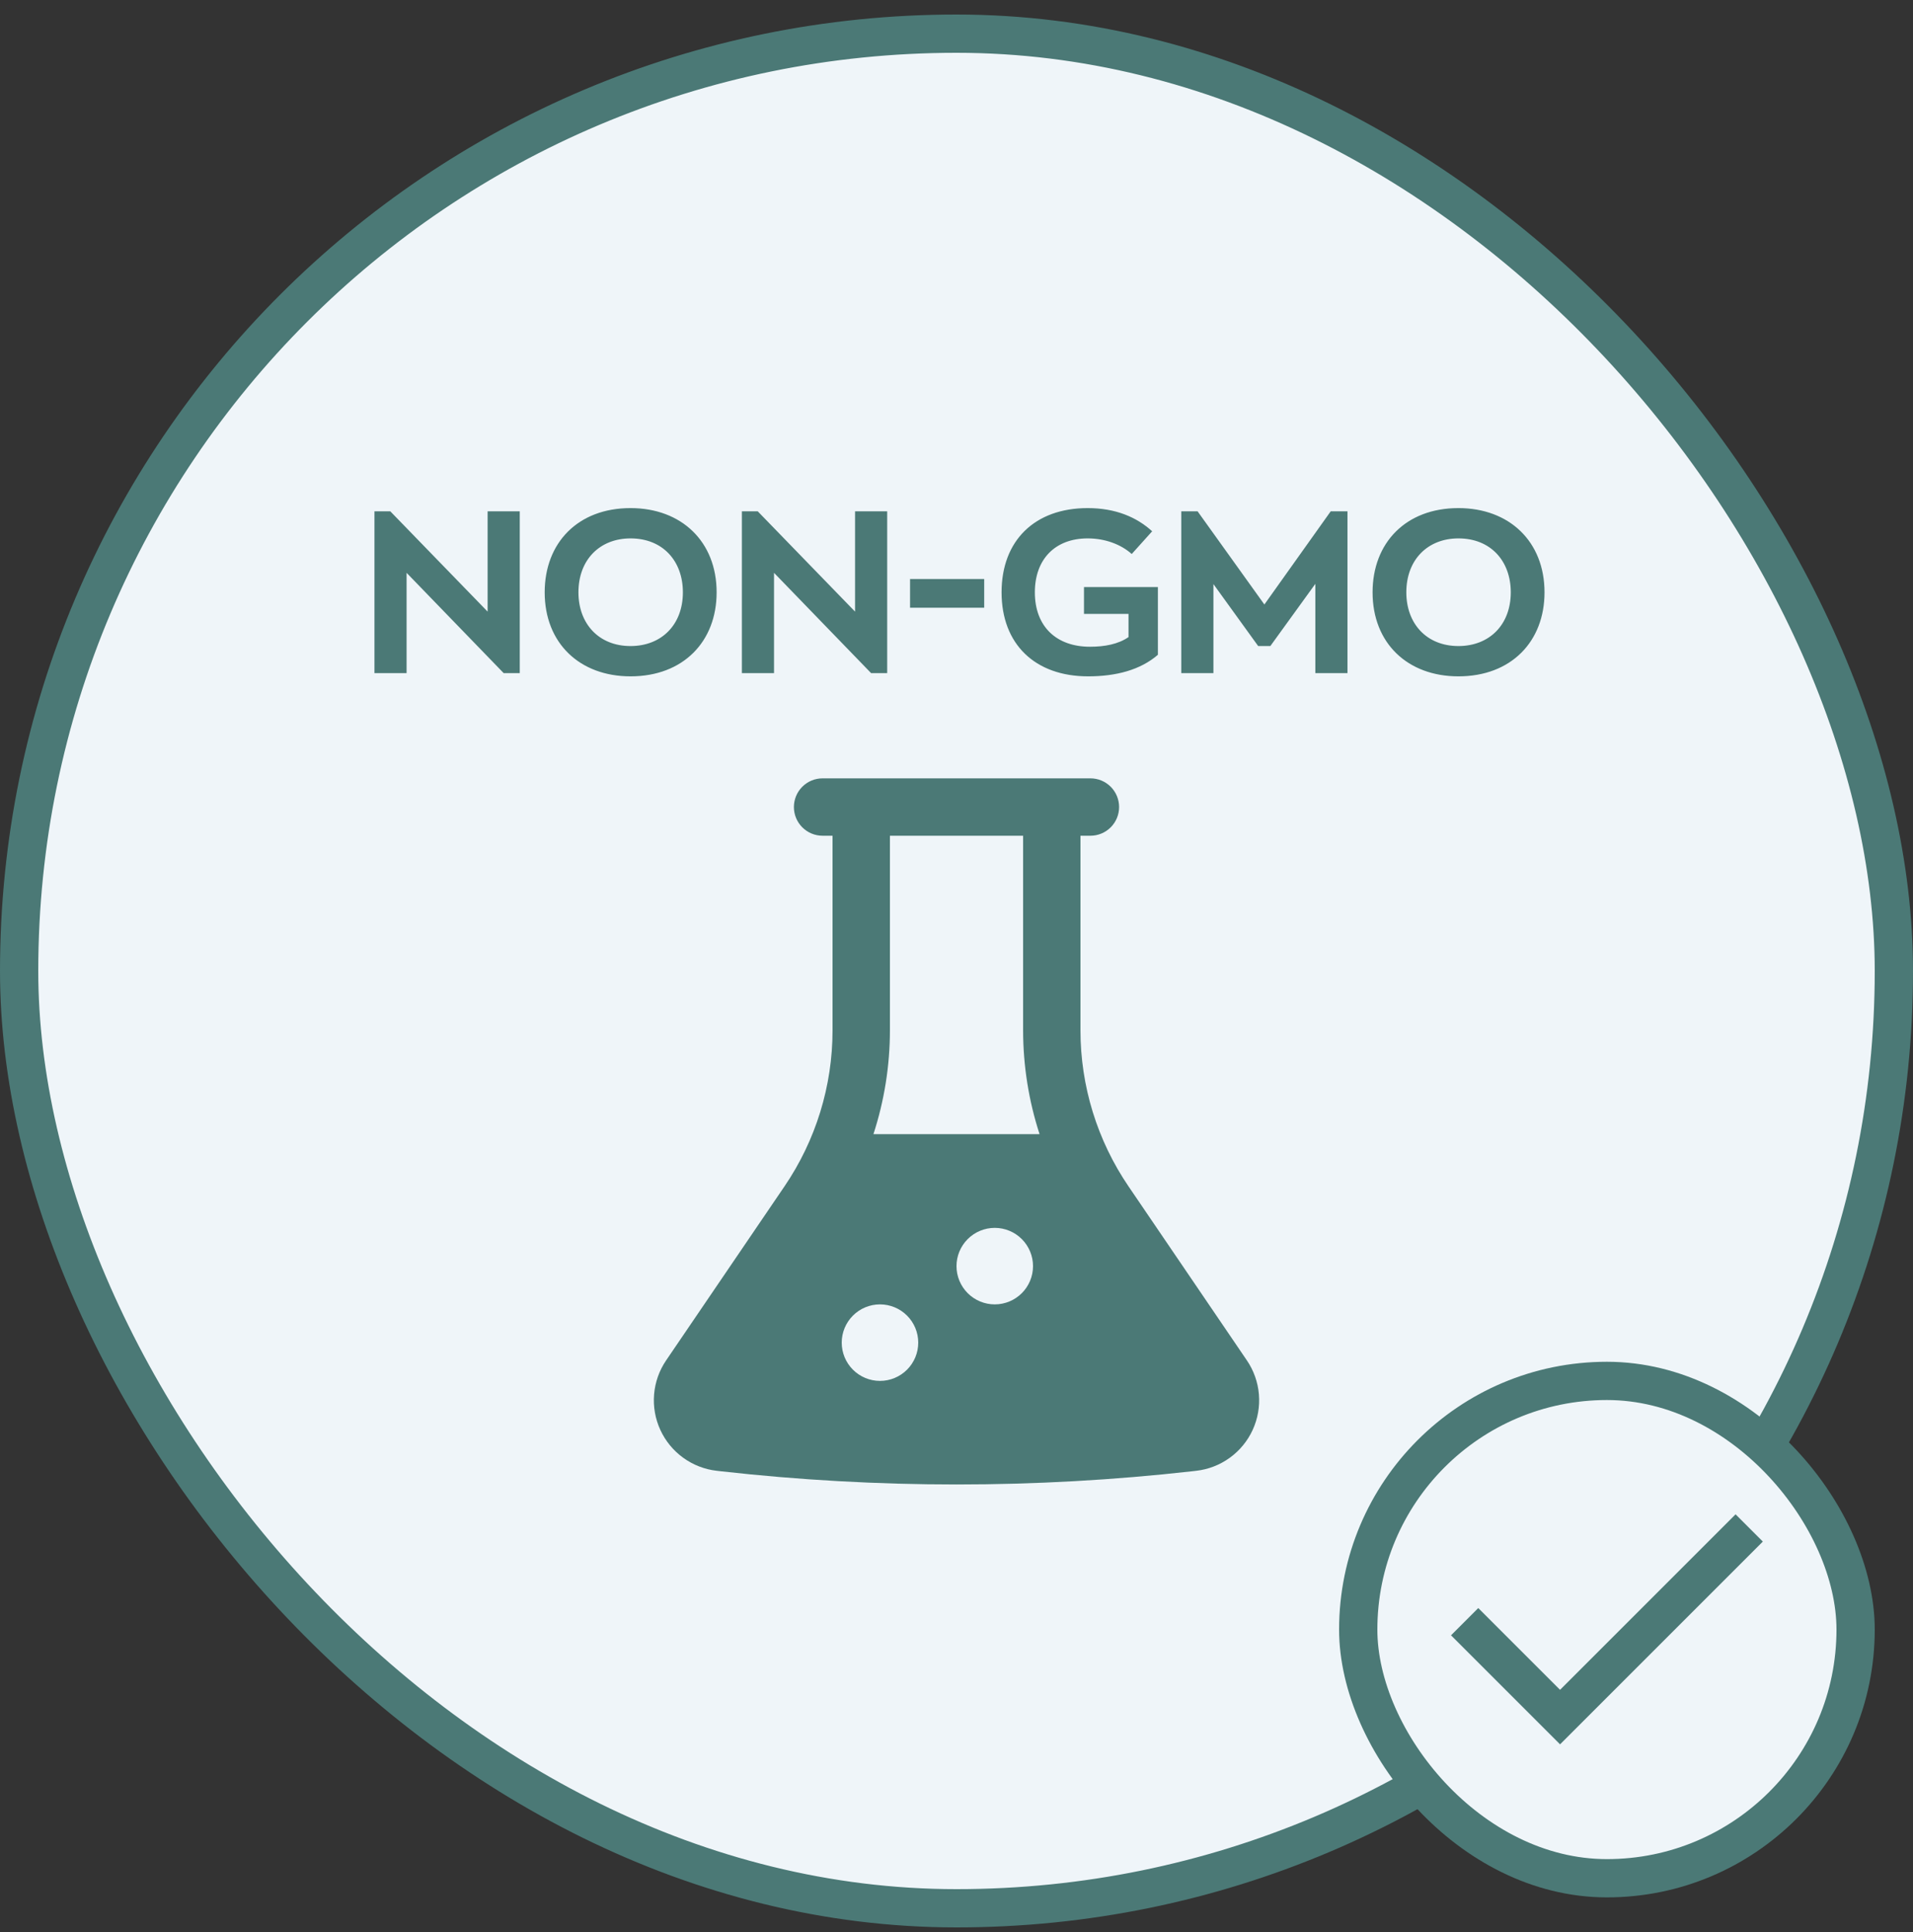
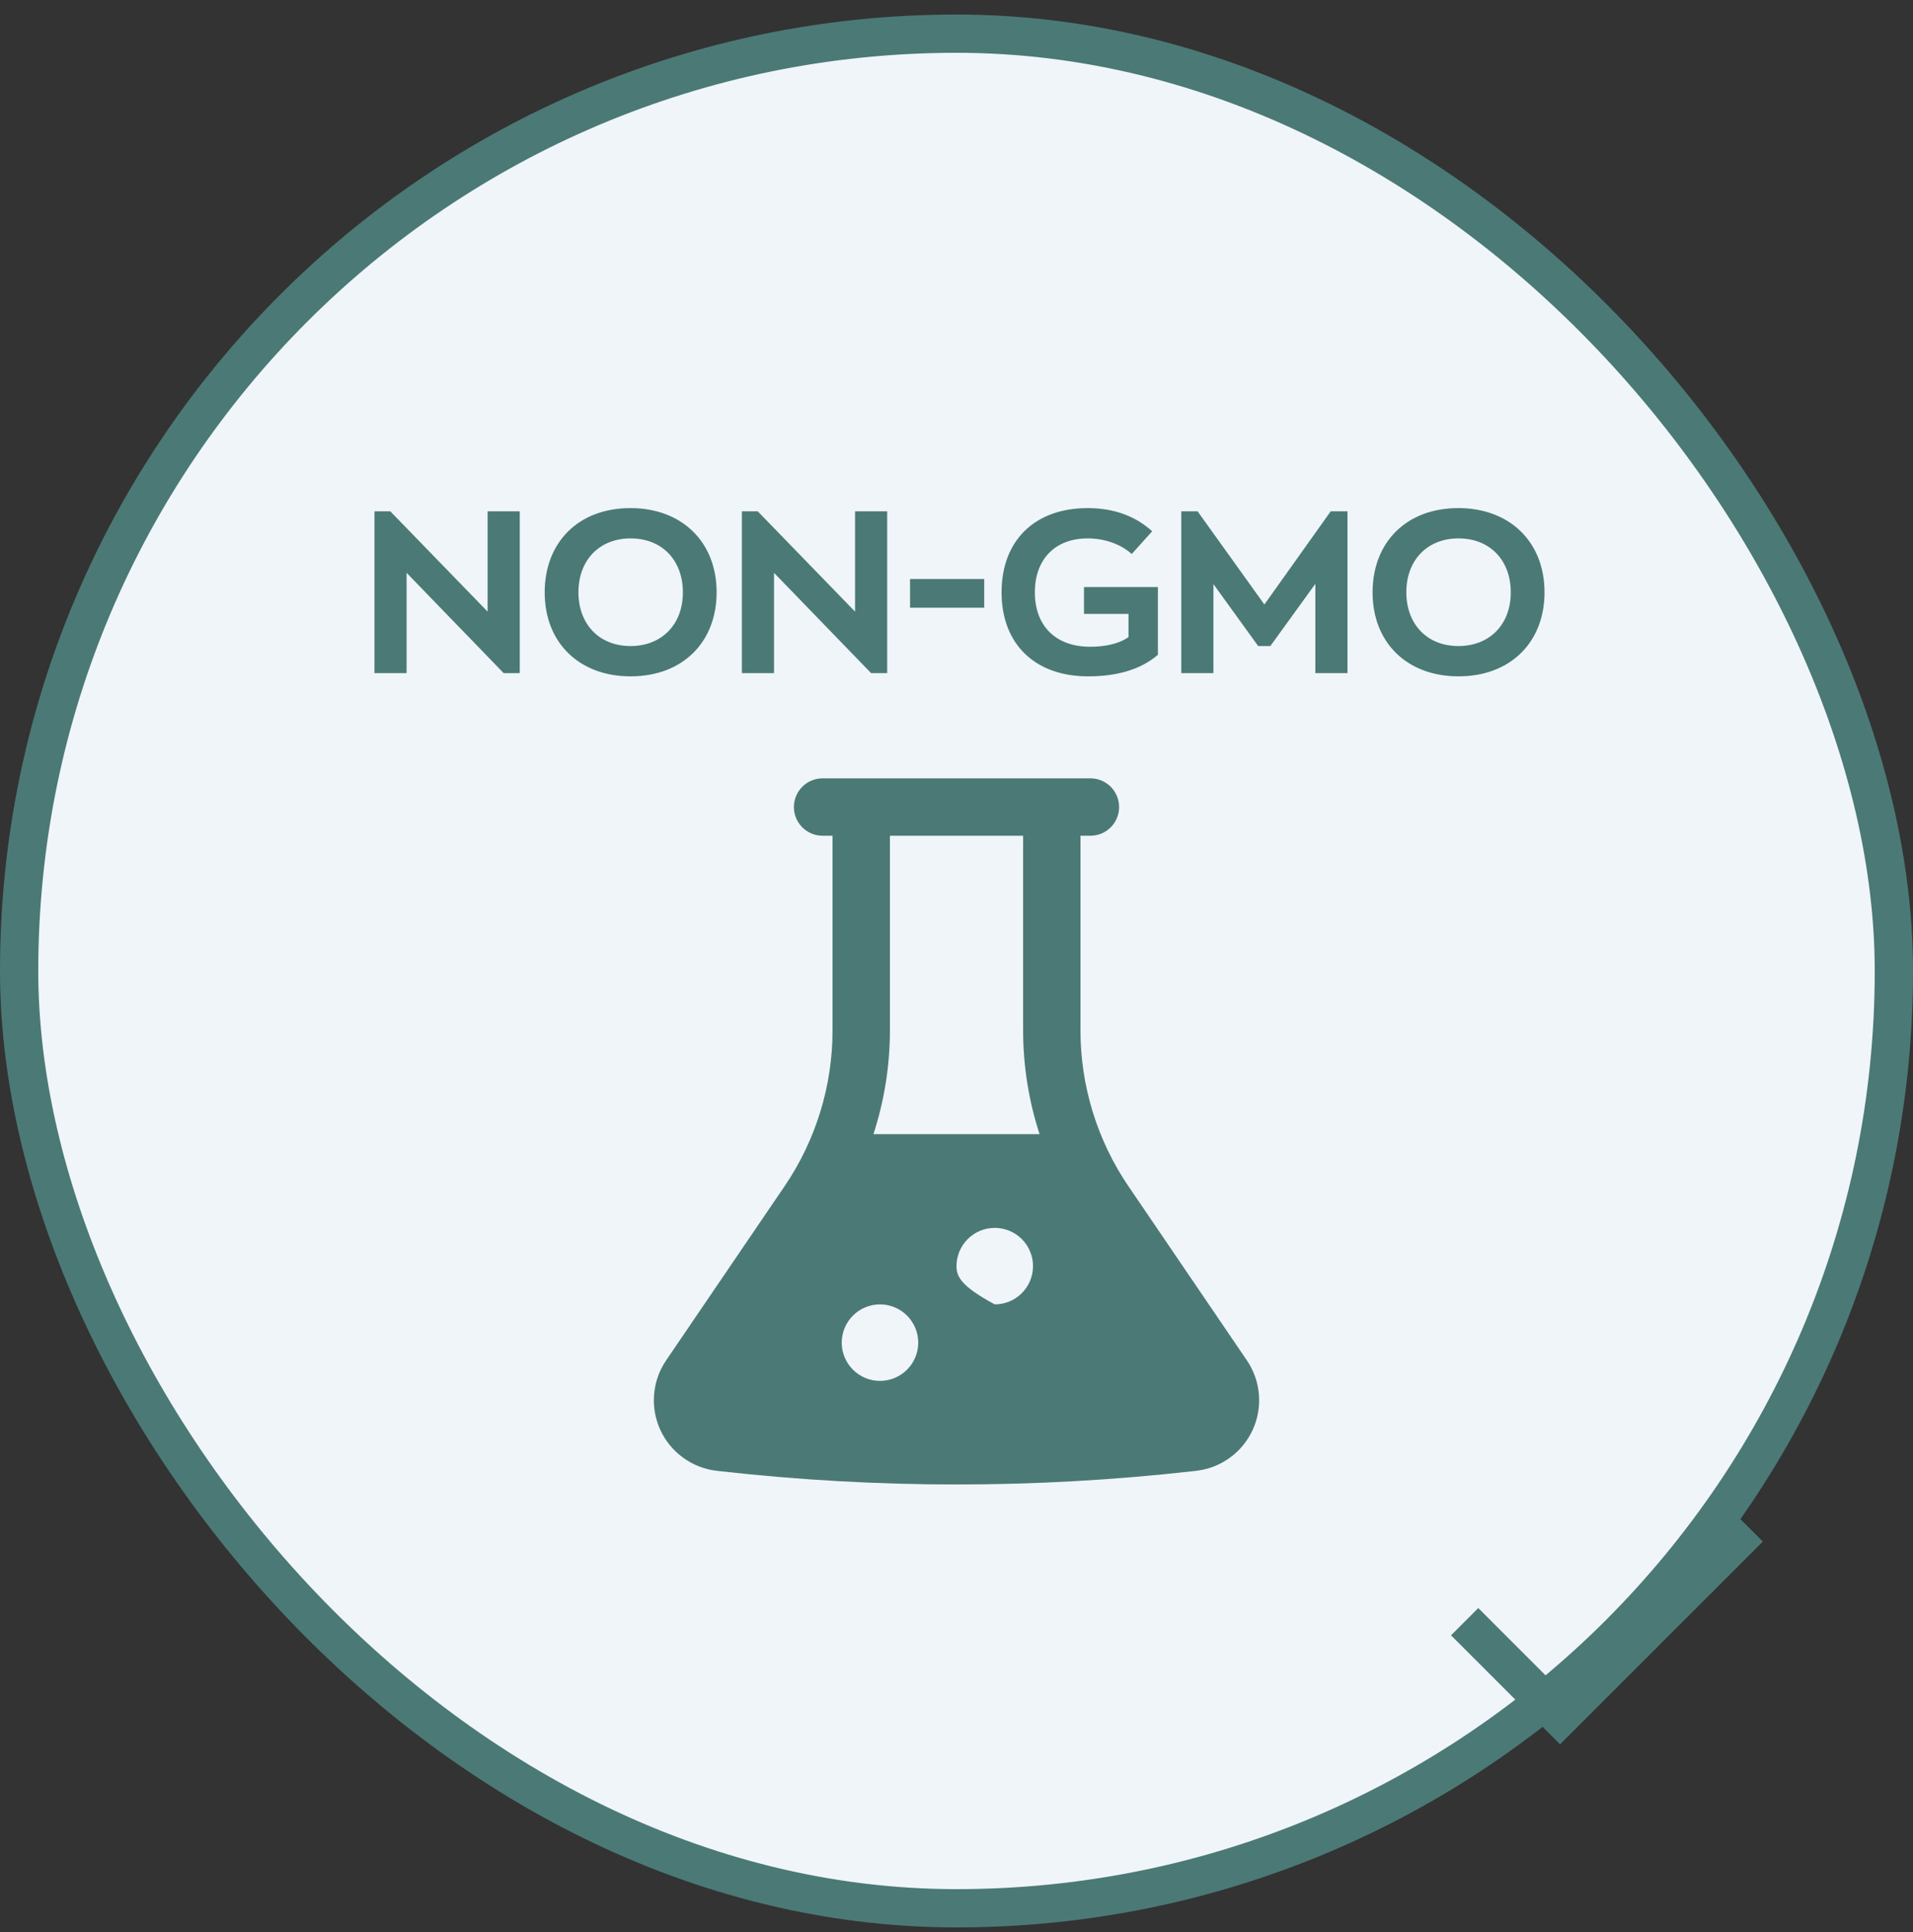
<svg xmlns="http://www.w3.org/2000/svg" width="100" height="101" viewBox="0 0 100 101" fill="none">
  <rect x="0" y="0" width="100" height="101" fill="#333333" stroke="none" />
  <rect x="1" y="1.76" width="98" height="98" rx="49" fill="#EFF5F9" />
  <rect x="1" y="1.76" width="98" height="98" rx="49" stroke="#4B7976" stroke-width="2" />
  <path d="M27.17 26.73V35.19H26.33L21.254 29.946V35.19H19.574V26.73H20.402L25.49 31.974V26.73H27.17ZM32.961 35.358C30.297 35.358 28.473 33.618 28.473 30.966C28.473 28.386 30.201 26.562 32.961 26.562C35.625 26.562 37.461 28.314 37.461 30.966C37.461 33.534 35.721 35.358 32.961 35.358ZM32.961 33.774C34.569 33.774 35.697 32.67 35.697 30.966C35.697 29.322 34.641 28.146 32.961 28.146C31.365 28.146 30.237 29.25 30.237 30.966C30.237 32.598 31.293 33.774 32.961 33.774ZM46.377 26.73V35.19H45.537L40.461 29.946V35.19H38.781V26.73H39.609L44.697 31.974V26.73H46.377ZM47.572 30.27H51.448V31.77H47.572V30.27ZM60.528 30.69V34.23C59.616 35.022 58.344 35.358 56.88 35.358C54.096 35.358 52.356 33.666 52.356 30.966C52.356 28.254 54.096 26.562 56.856 26.562C58.308 26.562 59.412 27.03 60.228 27.774L59.16 28.962C58.596 28.458 57.768 28.146 56.856 28.146C55.164 28.146 54.096 29.226 54.096 30.966C54.096 32.754 55.224 33.81 56.976 33.81C57.744 33.81 58.452 33.678 58.992 33.306V32.094H56.664V30.69H60.528ZM70.438 26.73V35.19H68.758V30.522L66.406 33.774H65.77L63.43 30.534V35.19H61.75V26.73H62.602L66.094 31.602L69.562 26.73H70.438ZM76.238 35.358C73.574 35.358 71.75 33.618 71.75 30.966C71.75 28.386 73.478 26.562 76.238 26.562C78.902 26.562 80.738 28.314 80.738 30.966C80.738 33.534 78.998 35.358 76.238 35.358ZM76.238 33.774C77.846 33.774 78.974 32.67 78.974 30.966C78.974 29.322 77.918 28.146 76.238 28.146C74.642 28.146 73.514 29.25 73.514 30.966C73.514 32.598 74.57 33.774 76.238 33.774Z" fill="#4B7976" />
-   <path fill-rule="evenodd" clip-rule="evenodd" d="M54.99 40.69H43C42.602 40.69 42.221 40.848 41.939 41.129C41.658 41.411 41.5 41.792 41.5 42.19C41.5 42.588 41.658 42.969 41.939 43.251C42.221 43.532 42.602 43.69 43 43.69H43.52V53.864C43.52 56.773 42.645 59.615 41.008 62.02L34.822 71.116C34.462 71.644 34.245 72.257 34.192 72.894C34.139 73.531 34.251 74.171 34.518 74.752C34.785 75.333 35.197 75.835 35.715 76.209C36.233 76.584 36.839 76.819 37.474 76.89L37.648 76.91L37.682 76.914C45.868 77.834 54.132 77.834 62.318 76.914L62.354 76.91L62.526 76.89C63.161 76.819 63.767 76.584 64.285 76.209C64.803 75.835 65.216 75.333 65.482 74.752C65.749 74.171 65.861 73.531 65.808 72.894C65.755 72.257 65.538 71.644 65.178 71.116L58.992 62.02C57.355 59.615 56.48 56.773 56.48 53.864V43.69H57C57.398 43.69 57.779 43.532 58.061 43.251C58.342 42.969 58.5 42.588 58.5 42.19C58.5 41.792 58.342 41.411 58.061 41.129C57.779 40.848 57.398 40.69 57 40.69H54.99ZM45.658 59.29H54.342C53.773 57.538 53.483 55.706 53.482 53.864V43.69H46.52V53.864C46.519 55.707 46.228 57.538 45.658 59.29ZM46 68.19C45.47 68.19 44.961 68.401 44.586 68.776C44.211 69.151 44 69.66 44 70.19C44 70.72 44.211 71.229 44.586 71.604C44.961 71.979 45.47 72.19 46 72.19C46.53 72.19 47.039 71.979 47.414 71.604C47.789 71.229 48 70.72 48 70.19C48 69.66 47.789 69.151 47.414 68.776C47.039 68.401 46.53 68.19 46 68.19ZM50 66.19C50 65.66 50.211 65.151 50.586 64.776C50.961 64.401 51.47 64.19 52 64.19C52.53 64.19 53.039 64.401 53.414 64.776C53.789 65.151 54 65.66 54 66.19C54 66.72 53.789 67.229 53.414 67.604C53.039 67.979 52.53 68.19 52 68.19C51.47 68.19 50.961 67.979 50.586 67.604C50.211 67.229 50 66.72 50 66.19Z" fill="#4B7976" />
-   <rect x="71" y="72.19" width="26" height="26" rx="13" fill="#EFF5F9" />
-   <rect x="71" y="72.19" width="26" height="26" rx="13" stroke="#4B7976" stroke-width="2" />
+   <path fill-rule="evenodd" clip-rule="evenodd" d="M54.99 40.69H43C42.602 40.69 42.221 40.848 41.939 41.129C41.658 41.411 41.5 41.792 41.5 42.19C41.5 42.588 41.658 42.969 41.939 43.251C42.221 43.532 42.602 43.69 43 43.69H43.52V53.864C43.52 56.773 42.645 59.615 41.008 62.02L34.822 71.116C34.462 71.644 34.245 72.257 34.192 72.894C34.139 73.531 34.251 74.171 34.518 74.752C34.785 75.333 35.197 75.835 35.715 76.209C36.233 76.584 36.839 76.819 37.474 76.89L37.648 76.91L37.682 76.914C45.868 77.834 54.132 77.834 62.318 76.914L62.354 76.91L62.526 76.89C63.161 76.819 63.767 76.584 64.285 76.209C64.803 75.835 65.216 75.333 65.482 74.752C65.749 74.171 65.861 73.531 65.808 72.894C65.755 72.257 65.538 71.644 65.178 71.116L58.992 62.02C57.355 59.615 56.48 56.773 56.48 53.864V43.69H57C57.398 43.69 57.779 43.532 58.061 43.251C58.342 42.969 58.5 42.588 58.5 42.19C58.5 41.792 58.342 41.411 58.061 41.129C57.779 40.848 57.398 40.69 57 40.69H54.99ZM45.658 59.29H54.342C53.773 57.538 53.483 55.706 53.482 53.864V43.69H46.52V53.864C46.519 55.707 46.228 57.538 45.658 59.29ZM46 68.19C45.47 68.19 44.961 68.401 44.586 68.776C44.211 69.151 44 69.66 44 70.19C44 70.72 44.211 71.229 44.586 71.604C44.961 71.979 45.47 72.19 46 72.19C46.53 72.19 47.039 71.979 47.414 71.604C47.789 71.229 48 70.72 48 70.19C48 69.66 47.789 69.151 47.414 68.776C47.039 68.401 46.53 68.19 46 68.19ZM50 66.19C50 65.66 50.211 65.151 50.586 64.776C50.961 64.401 51.47 64.19 52 64.19C52.53 64.19 53.039 64.401 53.414 64.776C53.789 65.151 54 65.66 54 66.19C54 66.72 53.789 67.229 53.414 67.604C53.039 67.979 52.53 68.19 52 68.19C50.211 67.229 50 66.72 50 66.19Z" fill="#4B7976" />
  <path d="M81.55 91.19L75.85 85.49L77.275 84.065L81.55 88.34L90.725 79.165L92.15 80.59L81.55 91.19Z" fill="#4B7976" />
</svg>